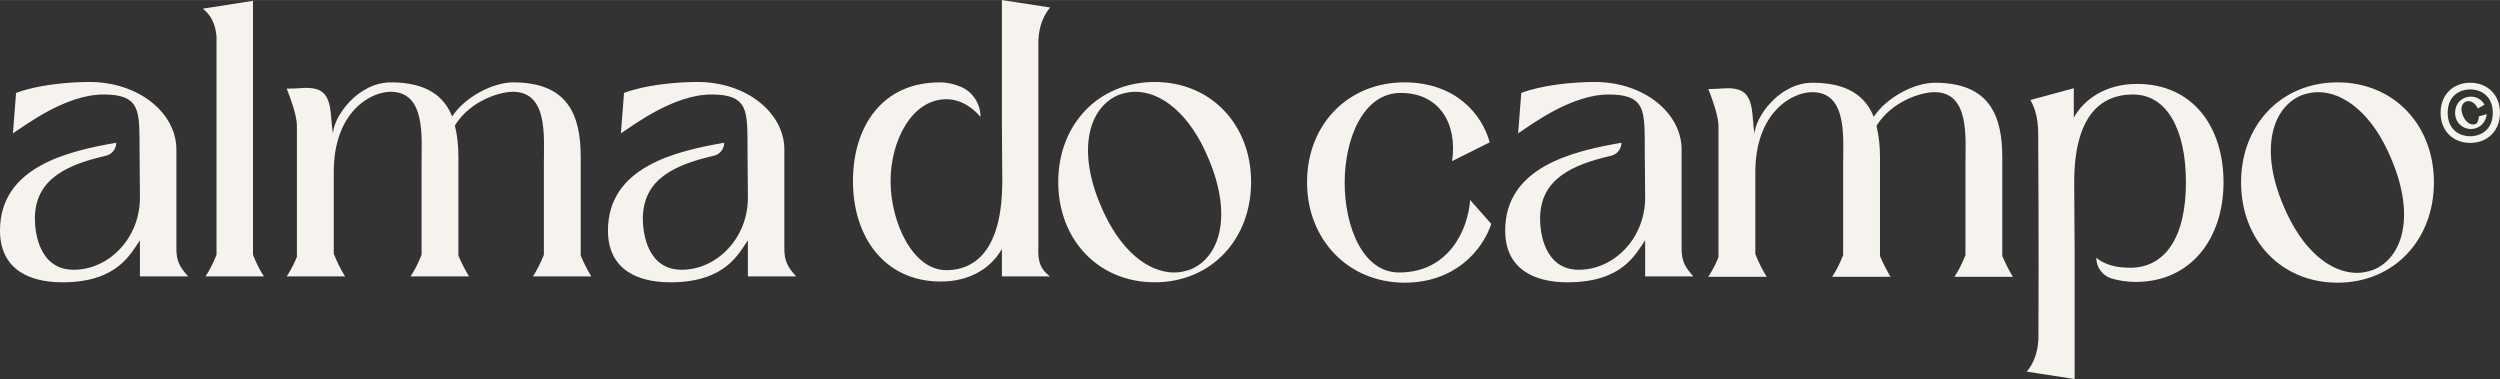
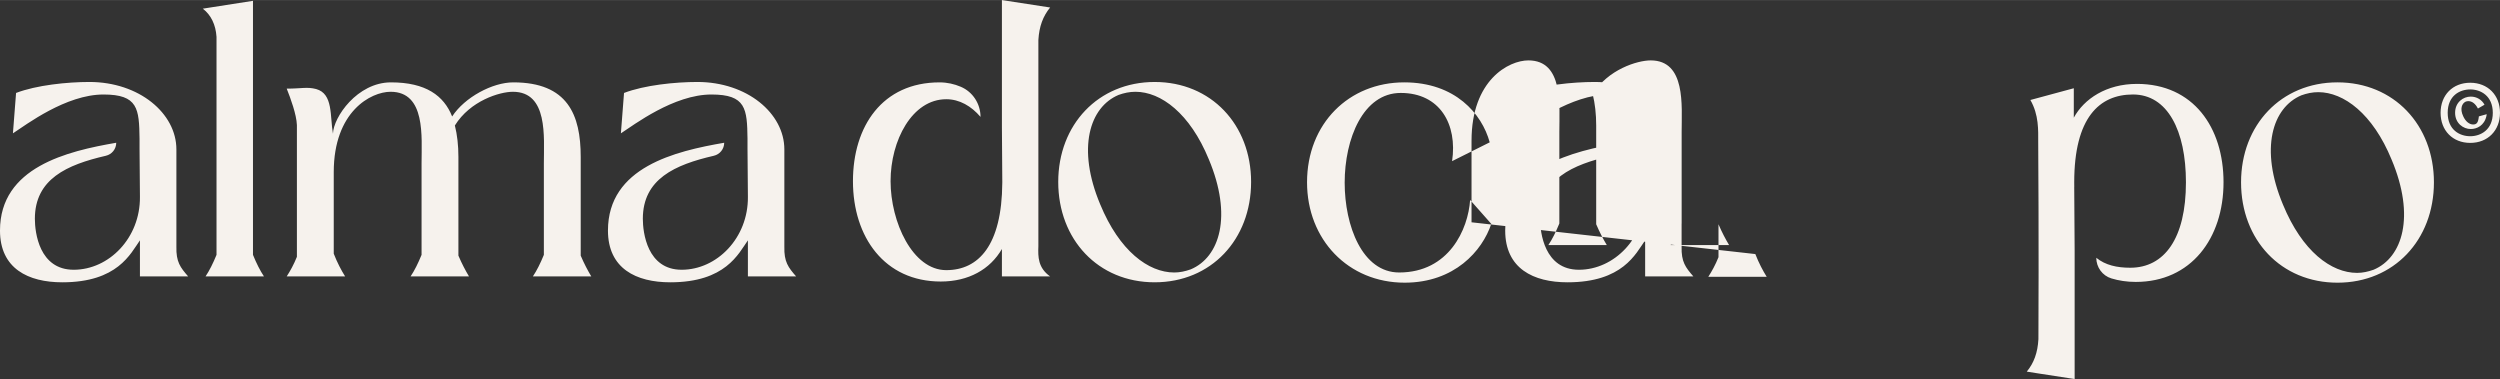
<svg xmlns="http://www.w3.org/2000/svg" xml:space="preserve" width="3726px" height="565px" version="1.1" style="shape-rendering:geometricPrecision; text-rendering:geometricPrecision; image-rendering:optimizeQuality; fill-rule:evenodd; clip-rule:evenodd" viewBox="0 0 3233.29 490.14">
  <rect x="0" y="0" width="3233.29" height="490.14" fill="#333333" stroke="none" />
  <defs>
    <style type="text/css">
   
    .fil0 {fill:#F6F2ED;fill-rule:nonzero}
   
  </style>
  </defs>
  <g id="Camada_x0020_1">
-     <path class="fil0" d="M3194.81 176.11c-13.56,0 -29.17,-8.08 -29.17,-30.27 0,-22.18 15.61,-30.26 29.17,-30.26 13.28,0 29.17,8.08 29.17,30.26 0,22.19 -15.89,30.27 -29.17,30.27zm-1898.52 59.53l0 0.28 0 0.1 0 0.01 0 0 0 0.02 0 0.06 0 0 0 0.05 0 0 0 0.01 0 0.03 -0.01 0.03 0 0.01 0 0 0 0.01 0 0.03 0 0 0 0.01 0 0 0 0.01 0 0 0 0.03 0 0.01 0 0 0 0.01 0 0.01 0 0.01 0 0.01 0 0 0 0.01 0 0 0 0.02 0 0 0 0.01 0 0 0 0.01 0 0 0 0.02 0 0 0 0.01 0 0 0 0.01 0 0c-0.55,80.97 -30.8,112.83 -72.48,112.83 -43.61,0 -72,-62.35 -72,-115.08 0,-52.71 27.88,-105.97 72,-105.97 17.13,0 32.32,8.83 44.33,22.86 0,-16.91 -9.97,-32.37 -25.54,-38.97 -8.37,-3.55 -17.53,-5.68 -27.41,-5.68 -74.02,0 -112.04,56.79 -112.04,127.76 0,72.5 41.05,129.8 113.56,129.8 36,0 63.88,-15.72 79.09,-42.09l0 35.49 62.35 0c-15.71,-11.16 -15.71,-25.35 -15.19,-39.04l0 -266.67c1.01,-17.74 6.07,-30.93 15.19,-42.09l-62.35 -9.62 0 164.27 0.47 66.79c0.02,1.05 0.03,2.11 0.03,3.16l0 1.43 0 0.27 0 -0.28zm1467.41 -127.2c-39.44,0 -68.34,19.31 -81.62,43.69l0 -38.07 -56.16 15.19c11.09,19.33 10.14,39.04 10.14,54.79 0.81,108.34 0.41,253.1 0.27,254.47 -0.96,17.67 -5.89,30.95 -15.07,42.04l14.8 2.33 47.11 7.26 0 -165.17 -0.54 -82.99 0.04 0.02c-0.03,-2.07 -0.04,-4.18 -0.04,-6.32 0,-83.55 32.46,-113.55 76,-113.55 44.65,0 68.48,46.71 68.48,113.55 0,72.58 -27.8,110.52 -72.03,110.52 -17.23,0 -32.15,-3.32 -43.92,-12.86 0,12.2 7.87,23.12 19.54,26.67 9.54,2.9 20.1,4.54 31.5,4.54 71.49,0 113.53,-56.29 113.53,-128.87 0,-70.94 -39.02,-127.24 -112.03,-127.24zm329.38 97.88c-24.33,-59.31 -61.85,-87.2 -94.8,-87.2 -7.61,0 -14.7,1.53 -21.8,4.05 -37.52,15.73 -54.25,68.97 -23.83,141.46 24.84,60.33 62.36,88.22 95.82,88.22 7.1,0 14.2,-1.53 21.3,-4.05 37.51,-15.72 54.25,-68.97 23.31,-142.48zm54.76 29.42c0,74.52 -51.71,129.79 -124.72,129.79 -73,0 -124.72,-55.27 -124.72,-129.79 0,-74.03 51.72,-129.29 124.72,-129.29 73.01,0 124.72,55.26 124.72,129.29zm-877.64 92.77c4.57,11.66 9.64,21.29 14.71,29.41l-75.54 0c4.56,-7.11 9.12,-15.21 13.18,-25.35l0 -170.35c-0.51,-13.69 -8.12,-34.47 -13.18,-47.15 19.26,0 26.36,-2.54 38.02,0.51 22.31,6.08 17.74,34.97 21.8,57.79 0.51,-21.29 31.43,-66.42 75.04,-66.42 45.11,0 68.44,17.24 79.09,44.11 16.22,-24.84 52.21,-44.11 79.08,-44.11 70.47,0 87.2,42.09 87.2,96.34l0 127.76c4.57,10.64 9.13,19.26 13.69,26.87l-75.54 0c5.07,-7.61 9.64,-16.73 14.2,-27.89l0 -118.63c0,-33.98 5.58,-92.28 -40.05,-92.28 -17.24,0 -55.27,11.66 -75.04,43.6 3.04,12.17 4.57,25.86 4.57,40.57l0 127.76c4.56,10.64 9.12,19.26 13.69,26.87l-75.54 0c5.07,-7.61 9.63,-16.73 14.19,-27.89l0 -118.63c0,-33.98 5.57,-92.28 -40.05,-92.28 -25.35,0 -73.52,25.35 -73.52,103.94l0 105.45zm-531.11 -92.26c0,55.76 22.81,116.09 70.47,116.09 64.39,0 89.23,-55.77 91.77,-93.8l27.37 30.94c-11.65,34.97 -47.65,76.04 -112.04,76.04 -73.01,0 -126.24,-55.77 -126.24,-129.79 0,-76.04 54.24,-129.27 125.73,-129.27 65.91,0 100.39,40.55 110.53,77.56l-48.67 24.34c7.09,-47.67 -15.72,-88.22 -66.42,-88.22 -48.67,0 -72.5,59.32 -72.5,116.11zm-175.77 -30.42c-24.34,-59.32 -61.86,-87.2 -94.81,-87.2 -7.61,0 -14.7,1.52 -21.8,4.05 -37.52,15.73 -54.24,68.96 -23.83,141.45 24.84,60.34 62.36,88.22 95.82,88.22 7.1,0 14.2,-1.52 21.29,-4.05 37.52,-15.72 54.25,-68.96 23.33,-142.47zm54.75 29.41c0,74.53 -51.71,129.79 -124.72,129.79 -73.01,0 -124.71,-55.26 -124.71,-129.79 0,-74.03 51.7,-129.28 124.71,-129.28 73.01,0 124.72,55.25 124.72,129.28zm-1186.43 92.77c4.57,11.66 9.64,21.29 14.71,29.41l-75.54 0c4.56,-7.1 9.12,-15.21 13.18,-25.35l0 -170.35c-0.51,-13.68 -8.12,-34.47 -13.18,-47.15 19.26,0 26.36,-2.54 38.02,0.51 22.31,6.09 17.74,34.98 21.8,57.8 0.51,-21.3 31.43,-66.42 75.03,-66.42 45.12,0 68.45,17.24 79.1,44.11 16.22,-24.84 52.21,-44.11 79.08,-44.11 70.47,0 87.21,42.08 87.21,96.33l0 127.76c4.56,10.65 9.12,19.26 13.68,26.87l-75.54 0c5.07,-7.61 9.64,-16.73 14.2,-27.88l0 -118.64c0,-33.97 5.58,-92.27 -40.05,-92.27 -17.24,0 -55.26,11.66 -75.04,43.6 3.04,12.17 4.57,25.85 4.57,40.56l0 127.76c4.56,10.65 9.12,19.26 13.69,26.87l-75.54 0c5.07,-7.61 9.63,-16.73 14.19,-27.88l0 -118.64c0,-33.97 5.57,-92.27 -40.05,-92.27 -25.35,0 -73.52,25.34 -73.52,103.93l0 105.45zm-165.8 29.41c5.07,-7.61 9.63,-16.73 14.19,-27.88l0 -281.89c-1.01,-15.72 -7.09,-28.39 -17.74,-36.5l64.9 -10.14 0 328.53c4.56,11.15 9.12,20.27 14.19,27.88l-75.54 0zm1924.22 0c-10.14,-11.66 -15.71,-18.76 -15.21,-38.54l0 -125.73c0,-46.64 -48.16,-87.2 -112.56,-87.2 -28.38,0 -68.44,4.06 -94.8,14.2l-4.05 52.22c17.23,-11.16 68.45,-50.21 117.11,-50.21 44.62,0 46.14,18.26 46.64,57.32l0 13.17 0.52 61.85c0.5,53.22 -40.06,94.31 -85.68,94.31 -44.62,0 -50.21,-48.17 -50.21,-65.92 0,-51.49 41.48,-69.88 91.77,-81.5 7.87,-1.81 13.46,-8.77 13.46,-16.84 -63.12,10.87 -150.34,31.47 -150.34,113.55 0,49.18 36.51,66.94 80.61,66.94 71.49,0 88.22,-37.04 100.39,-54.26l0 46.64 62.35 0zm-1160.43 0c-10.14,-11.66 -15.71,-18.76 -15.21,-38.54l0 -125.73c0,-46.64 -48.15,-87.2 -112.55,-87.2 -28.39,0 -68.44,4.06 -94.8,14.2l-4.05 52.22c17.22,-11.16 68.44,-50.21 117.1,-50.21 44.63,0 46.15,18.26 46.65,57.32l0 13.17 0.51 61.85c0.5,53.22 -40.05,94.31 -85.68,94.31 -44.62,0 -50.2,-48.17 -50.2,-65.92 0,-51.49 41.47,-69.88 91.77,-81.5 7.86,-1.81 13.46,-8.77 13.46,-16.84 -63.13,10.87 -150.34,31.47 -150.34,113.55 0,49.18 36.5,66.94 80.61,66.94 71.48,0 88.21,-37.04 100.38,-54.26l0 46.64 62.35 0zm-786.29 0c-10.14,-11.66 -15.7,-18.76 -15.2,-38.54l0 -125.73c0,-46.64 -48.16,-87.2 -112.56,-87.2 -28.38,0 -68.44,4.06 -94.8,14.2l-4.05 52.22c17.22,-11.16 68.45,-50.21 117.11,-50.21 44.62,0 46.14,18.26 46.64,57.32l0 13.17 0.51 61.85c0.5,53.22 -40.05,94.31 -85.67,94.31 -44.63,0 -50.21,-48.17 -50.21,-65.92 0,-51.49 41.47,-69.88 91.77,-81.5 7.87,-1.81 13.46,-8.77 13.46,-16.84 -63.13,10.87 -150.34,31.47 -150.34,113.55 0,49.18 36.5,66.94 80.61,66.94 71.49,0 88.21,-37.04 100.38,-54.26l0 46.64 62.35 0zm2972.76 -209.8l-0.35 2.31c-2.67,12.44 -12.44,16.88 -20.26,16.88 -9.77,0 -20.26,-7.46 -20.26,-20.97 0,-13.68 10.49,-20.96 20.26,-20.96 7.64,0 14.39,4.09 17.77,10.48l-8.53 4.97c-3.02,-6.03 -7.46,-9.59 -12.26,-9.59 -1.42,0 -2.49,0.18 -3.73,0.71 -4.62,2.31 -7.64,9.07 -3.02,18.84 3.02,6.75 7.99,10.65 12.79,10.65 4.8,0 6.57,-2.48 7.46,-10.48l10.13 -2.84zm-21.29 -40.67c-22.74,0 -38.35,16.02 -38.35,38.89 0,22.88 15.61,38.9 38.35,38.9 22.73,0 38.48,-16.02 38.48,-38.9 0,-22.87 -15.75,-38.89 -38.48,-38.89z" />
+     <path class="fil0" d="M3194.81 176.11c-13.56,0 -29.17,-8.08 -29.17,-30.27 0,-22.18 15.61,-30.26 29.17,-30.26 13.28,0 29.17,8.08 29.17,30.26 0,22.19 -15.89,30.27 -29.17,30.27zm-1898.52 59.53l0 0.28 0 0.1 0 0.01 0 0 0 0.02 0 0.06 0 0 0 0.05 0 0 0 0.01 0 0.03 -0.01 0.03 0 0.01 0 0 0 0.01 0 0.03 0 0 0 0.01 0 0 0 0.01 0 0 0 0.03 0 0.01 0 0 0 0.01 0 0.01 0 0.01 0 0.01 0 0 0 0.01 0 0 0 0.02 0 0 0 0.01 0 0 0 0.01 0 0 0 0.02 0 0 0 0.01 0 0 0 0.01 0 0c-0.55,80.97 -30.8,112.83 -72.48,112.83 -43.61,0 -72,-62.35 -72,-115.08 0,-52.71 27.88,-105.97 72,-105.97 17.13,0 32.32,8.83 44.33,22.86 0,-16.91 -9.97,-32.37 -25.54,-38.97 -8.37,-3.55 -17.53,-5.68 -27.41,-5.68 -74.02,0 -112.04,56.79 -112.04,127.76 0,72.5 41.05,129.8 113.56,129.8 36,0 63.88,-15.72 79.09,-42.09l0 35.49 62.35 0c-15.71,-11.16 -15.71,-25.35 -15.19,-39.04l0 -266.67c1.01,-17.74 6.07,-30.93 15.19,-42.09l-62.35 -9.62 0 164.27 0.47 66.79c0.02,1.05 0.03,2.11 0.03,3.16l0 1.43 0 0.27 0 -0.28zm1467.41 -127.2c-39.44,0 -68.34,19.31 -81.62,43.69l0 -38.07 -56.16 15.19c11.09,19.33 10.14,39.04 10.14,54.79 0.81,108.34 0.41,253.1 0.27,254.47 -0.96,17.67 -5.89,30.95 -15.07,42.04l14.8 2.33 47.11 7.26 0 -165.17 -0.54 -82.99 0.04 0.02c-0.03,-2.07 -0.04,-4.18 -0.04,-6.32 0,-83.55 32.46,-113.55 76,-113.55 44.65,0 68.48,46.71 68.48,113.55 0,72.58 -27.8,110.52 -72.03,110.52 -17.23,0 -32.15,-3.32 -43.92,-12.86 0,12.2 7.87,23.12 19.54,26.67 9.54,2.9 20.1,4.54 31.5,4.54 71.49,0 113.53,-56.29 113.53,-128.87 0,-70.94 -39.02,-127.24 -112.03,-127.24zm329.38 97.88c-24.33,-59.31 -61.85,-87.2 -94.8,-87.2 -7.61,0 -14.7,1.53 -21.8,4.05 -37.52,15.73 -54.25,68.97 -23.83,141.46 24.84,60.33 62.36,88.22 95.82,88.22 7.1,0 14.2,-1.53 21.3,-4.05 37.51,-15.72 54.25,-68.97 23.31,-142.48zm54.76 29.42c0,74.52 -51.71,129.79 -124.72,129.79 -73,0 -124.72,-55.27 -124.72,-129.79 0,-74.03 51.72,-129.29 124.72,-129.29 73.01,0 124.72,55.26 124.72,129.29zm-877.64 92.77c4.57,11.66 9.64,21.29 14.71,29.41l-75.54 0c4.56,-7.11 9.12,-15.21 13.18,-25.35l0 -170.35l0 127.76c4.57,10.64 9.13,19.26 13.69,26.87l-75.54 0c5.07,-7.61 9.64,-16.73 14.2,-27.89l0 -118.63c0,-33.98 5.58,-92.28 -40.05,-92.28 -17.24,0 -55.27,11.66 -75.04,43.6 3.04,12.17 4.57,25.86 4.57,40.57l0 127.76c4.56,10.64 9.12,19.26 13.69,26.87l-75.54 0c5.07,-7.61 9.63,-16.73 14.19,-27.89l0 -118.63c0,-33.98 5.57,-92.28 -40.05,-92.28 -25.35,0 -73.52,25.35 -73.52,103.94l0 105.45zm-531.11 -92.26c0,55.76 22.81,116.09 70.47,116.09 64.39,0 89.23,-55.77 91.77,-93.8l27.37 30.94c-11.65,34.97 -47.65,76.04 -112.04,76.04 -73.01,0 -126.24,-55.77 -126.24,-129.79 0,-76.04 54.24,-129.27 125.73,-129.27 65.91,0 100.39,40.55 110.53,77.56l-48.67 24.34c7.09,-47.67 -15.72,-88.22 -66.42,-88.22 -48.67,0 -72.5,59.32 -72.5,116.11zm-175.77 -30.42c-24.34,-59.32 -61.86,-87.2 -94.81,-87.2 -7.61,0 -14.7,1.52 -21.8,4.05 -37.52,15.73 -54.24,68.96 -23.83,141.45 24.84,60.34 62.36,88.22 95.82,88.22 7.1,0 14.2,-1.52 21.29,-4.05 37.52,-15.72 54.25,-68.96 23.33,-142.47zm54.75 29.41c0,74.53 -51.71,129.79 -124.72,129.79 -73.01,0 -124.71,-55.26 -124.71,-129.79 0,-74.03 51.7,-129.28 124.71,-129.28 73.01,0 124.72,55.25 124.72,129.28zm-1186.43 92.77c4.57,11.66 9.64,21.29 14.71,29.41l-75.54 0c4.56,-7.1 9.12,-15.21 13.18,-25.35l0 -170.35c-0.51,-13.68 -8.12,-34.47 -13.18,-47.15 19.26,0 26.36,-2.54 38.02,0.51 22.31,6.09 17.74,34.98 21.8,57.8 0.51,-21.3 31.43,-66.42 75.03,-66.42 45.12,0 68.45,17.24 79.1,44.11 16.22,-24.84 52.21,-44.11 79.08,-44.11 70.47,0 87.21,42.08 87.21,96.33l0 127.76c4.56,10.65 9.12,19.26 13.68,26.87l-75.54 0c5.07,-7.61 9.64,-16.73 14.2,-27.88l0 -118.64c0,-33.97 5.58,-92.27 -40.05,-92.27 -17.24,0 -55.26,11.66 -75.04,43.6 3.04,12.17 4.57,25.85 4.57,40.56l0 127.76c4.56,10.65 9.12,19.26 13.69,26.87l-75.54 0c5.07,-7.61 9.63,-16.73 14.19,-27.88l0 -118.64c0,-33.97 5.57,-92.27 -40.05,-92.27 -25.35,0 -73.52,25.34 -73.52,103.93l0 105.45zm-165.8 29.41c5.07,-7.61 9.63,-16.73 14.19,-27.88l0 -281.89c-1.01,-15.72 -7.09,-28.39 -17.74,-36.5l64.9 -10.14 0 328.53c4.56,11.15 9.12,20.27 14.19,27.88l-75.54 0zm1924.22 0c-10.14,-11.66 -15.71,-18.76 -15.21,-38.54l0 -125.73c0,-46.64 -48.16,-87.2 -112.56,-87.2 -28.38,0 -68.44,4.06 -94.8,14.2l-4.05 52.22c17.23,-11.16 68.45,-50.21 117.11,-50.21 44.62,0 46.14,18.26 46.64,57.32l0 13.17 0.52 61.85c0.5,53.22 -40.06,94.31 -85.68,94.31 -44.62,0 -50.21,-48.17 -50.21,-65.92 0,-51.49 41.48,-69.88 91.77,-81.5 7.87,-1.81 13.46,-8.77 13.46,-16.84 -63.12,10.87 -150.34,31.47 -150.34,113.55 0,49.18 36.51,66.94 80.61,66.94 71.49,0 88.22,-37.04 100.39,-54.26l0 46.64 62.35 0zm-1160.43 0c-10.14,-11.66 -15.71,-18.76 -15.21,-38.54l0 -125.73c0,-46.64 -48.15,-87.2 -112.55,-87.2 -28.39,0 -68.44,4.06 -94.8,14.2l-4.05 52.22c17.22,-11.16 68.44,-50.21 117.1,-50.21 44.63,0 46.15,18.26 46.65,57.32l0 13.17 0.51 61.85c0.5,53.22 -40.05,94.31 -85.68,94.31 -44.62,0 -50.2,-48.17 -50.2,-65.92 0,-51.49 41.47,-69.88 91.77,-81.5 7.86,-1.81 13.46,-8.77 13.46,-16.84 -63.13,10.87 -150.34,31.47 -150.34,113.55 0,49.18 36.5,66.94 80.61,66.94 71.48,0 88.21,-37.04 100.38,-54.26l0 46.64 62.35 0zm-786.29 0c-10.14,-11.66 -15.7,-18.76 -15.2,-38.54l0 -125.73c0,-46.64 -48.16,-87.2 -112.56,-87.2 -28.38,0 -68.44,4.06 -94.8,14.2l-4.05 52.22c17.22,-11.16 68.45,-50.21 117.11,-50.21 44.62,0 46.14,18.26 46.64,57.32l0 13.17 0.51 61.85c0.5,53.22 -40.05,94.31 -85.67,94.31 -44.63,0 -50.21,-48.17 -50.21,-65.92 0,-51.49 41.47,-69.88 91.77,-81.5 7.87,-1.81 13.46,-8.77 13.46,-16.84 -63.13,10.87 -150.34,31.47 -150.34,113.55 0,49.18 36.5,66.94 80.61,66.94 71.49,0 88.21,-37.04 100.38,-54.26l0 46.64 62.35 0zm2972.76 -209.8l-0.35 2.31c-2.67,12.44 -12.44,16.88 -20.26,16.88 -9.77,0 -20.26,-7.46 -20.26,-20.97 0,-13.68 10.49,-20.96 20.26,-20.96 7.64,0 14.39,4.09 17.77,10.48l-8.53 4.97c-3.02,-6.03 -7.46,-9.59 -12.26,-9.59 -1.42,0 -2.49,0.18 -3.73,0.71 -4.62,2.31 -7.64,9.07 -3.02,18.84 3.02,6.75 7.99,10.65 12.79,10.65 4.8,0 6.57,-2.48 7.46,-10.48l10.13 -2.84zm-21.29 -40.67c-22.74,0 -38.35,16.02 -38.35,38.89 0,22.88 15.61,38.9 38.35,38.9 22.73,0 38.48,-16.02 38.48,-38.9 0,-22.87 -15.75,-38.89 -38.48,-38.89z" />
  </g>
</svg>